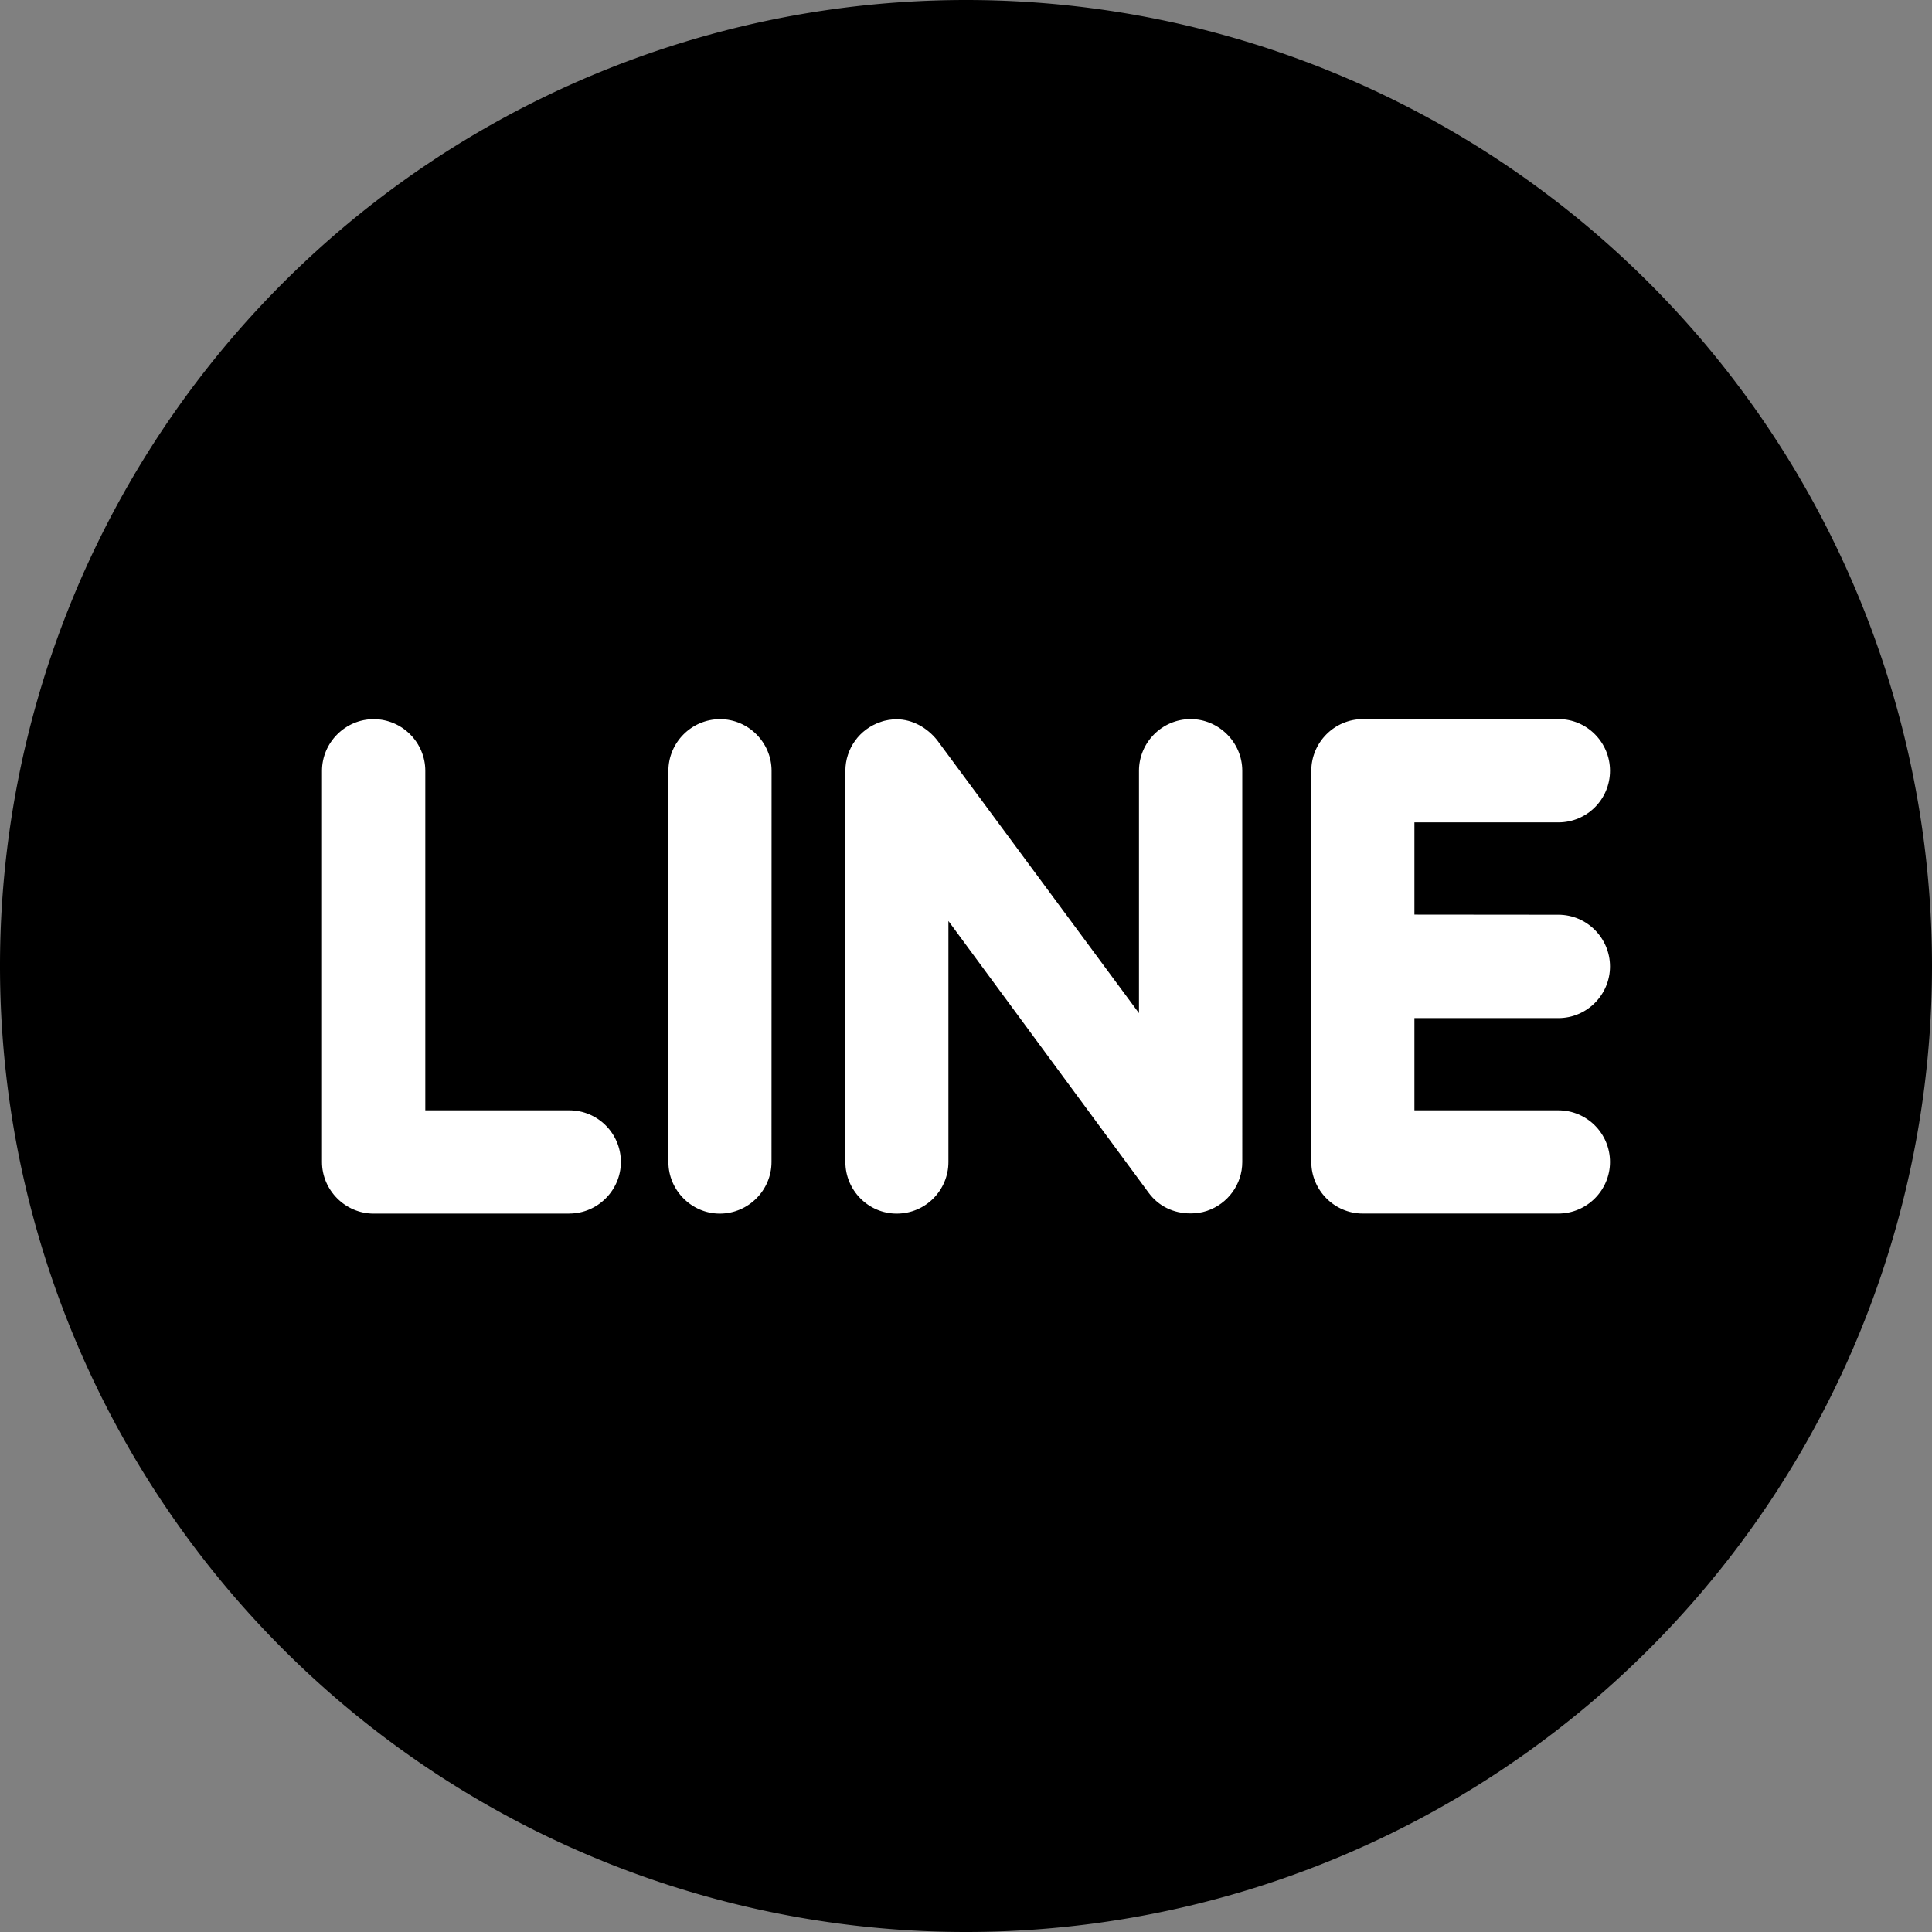
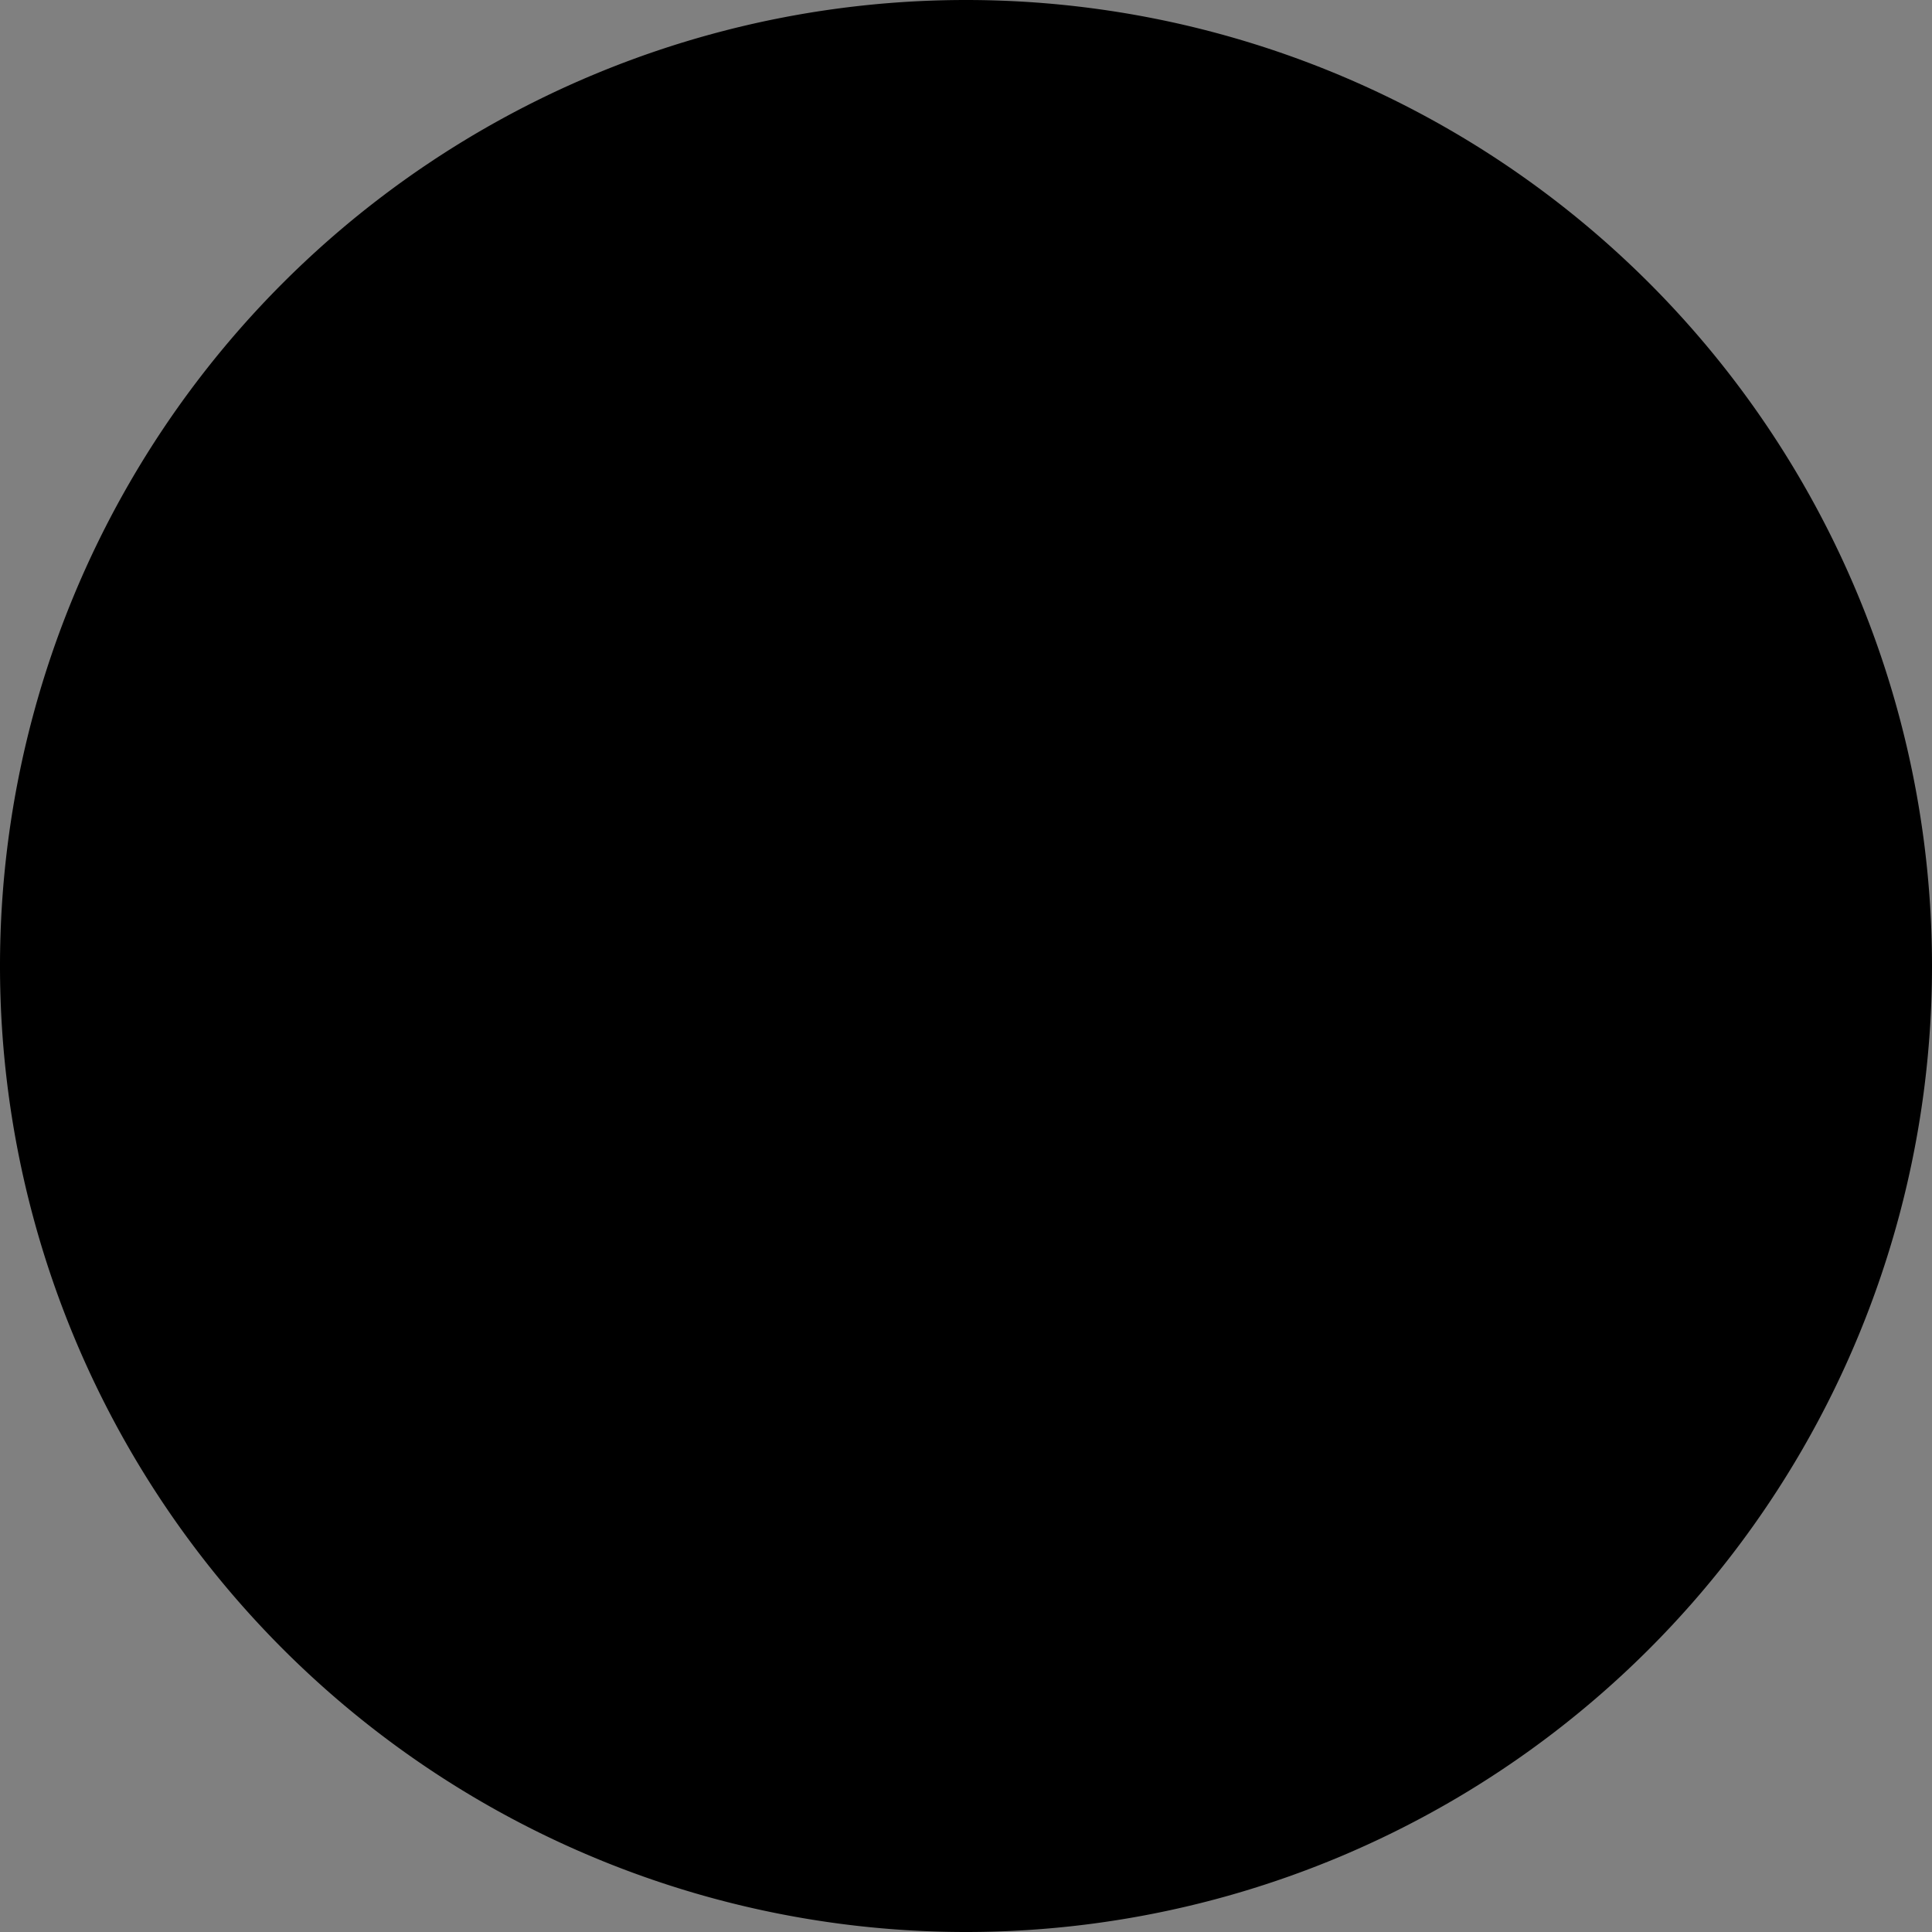
<svg xmlns="http://www.w3.org/2000/svg" xmlns:ns1="http://sodipodi.sourceforge.net/DTD/sodipodi-0.dtd" xmlns:ns2="http://www.inkscape.org/namespaces/inkscape" role="img" viewBox="0 0 30 30" version="1.1" id="svg6" ns1:docname="line.svg" width="30" height="30" ns2:version="1.1 (c68e22c387, 2021-05-23)">
  <rect x="0" y="0" width="30" height="30" fill="#808080" stroke="none" />
  <defs id="defs10" />
  <ns1:namedview id="namedview8" pagecolor="#ffffff" bordercolor="#666666" borderopacity="1.0" ns2:pageshadow="2" ns2:pageopacity="0.0" ns2:pagecheckerboard="0" showgrid="true" fit-margin-top="0" fit-margin-left="0" fit-margin-right="0" fit-margin-bottom="0" ns2:zoom="8.9861487" ns2:cx="11.350803" ns2:cy="10.182338" ns2:window-width="1600" ns2:window-height="837" ns2:window-x="-8" ns2:window-y="-8" ns2:window-maximized="1" ns2:current-layer="svg6">
    <ns2:grid type="xygrid" id="grid1281" originx="-5" originy="-30" />
  </ns1:namedview>
  <title id="title2">LINE</title>
  <path id="path1163" style="stroke-width:0.3;stroke-linecap:square;stroke-linejoin:round" d="M 30,15 A 15,15 0 0 1 15,30 15,15 0 0 1 0,15 15,15 0 0 1 15,0 15,15 0 0 1 30,15 Z" />
-   <path d="m 24.198,14.204 c 0.444,0 0.802,0.363 0.802,0.803 0,0.439 -0.358,0.802 -0.802,0.802 h -2.235 v 1.432 h 2.235 c 0.444,0 0.802,0.36 0.802,0.802 0,0.438 -0.358,0.801 -0.802,0.801 h -3.038 c -0.439,0 -0.798,-0.363 -0.798,-0.801 v -6.075 c 0,-0.439 0.359,-0.802 0.802,-0.802 h 3.038 c 0.441,0 0.798,0.363 0.798,0.802 0,0.444 -0.358,0.802 -0.802,0.802 h -2.235 v 1.432 z m -4.908,3.84 c 0,0.344 -0.222,0.649 -0.55,0.759 -0.081,0.027 -0.169,0.039 -0.253,0.039 -0.269,0 -0.498,-0.115 -0.649,-0.318 l -3.111,-4.223 v 3.743 c 0,0.438 -0.355,0.801 -0.803,0.801 -0.441,0 -0.797,-0.363 -0.797,-0.801 v -6.075 c 0,-0.344 0.22,-0.649 0.547,-0.758 0.076,-0.029 0.173,-0.042 0.247,-0.042 0.248,0 0.477,0.132 0.63,0.323 l 3.135,4.24 v -3.764 c 0,-0.439 0.359,-0.802 0.802,-0.802 0.439,0 0.802,0.363 0.802,0.802 z m -7.31,0 c 0,0.438 -0.359,0.801 -0.803,0.801 -0.439,0 -0.798,-0.363 -0.798,-0.801 v -6.075 c 0,-0.439 0.359,-0.802 0.802,-0.802 0.441,0 0.8,0.363 0.8,0.802 z M 8.84,18.845 H 5.802 C 5.363,18.845 5,18.482 5,18.044 v -6.075 c 0,-0.439 0.363,-0.802 0.802,-0.802 0.443,0 0.802,0.363 0.802,0.802 v 5.272 h 2.236 c 0.443,0 0.801,0.36 0.801,0.802 0,0.438 -0.359,0.801 -0.801,0.801" id="path4" ns1:nodetypes="sssccssssssssssccsscsccsssscsccssssssssssscssssscssc" style="fill:#ffffff;stroke-width:1" />
</svg>